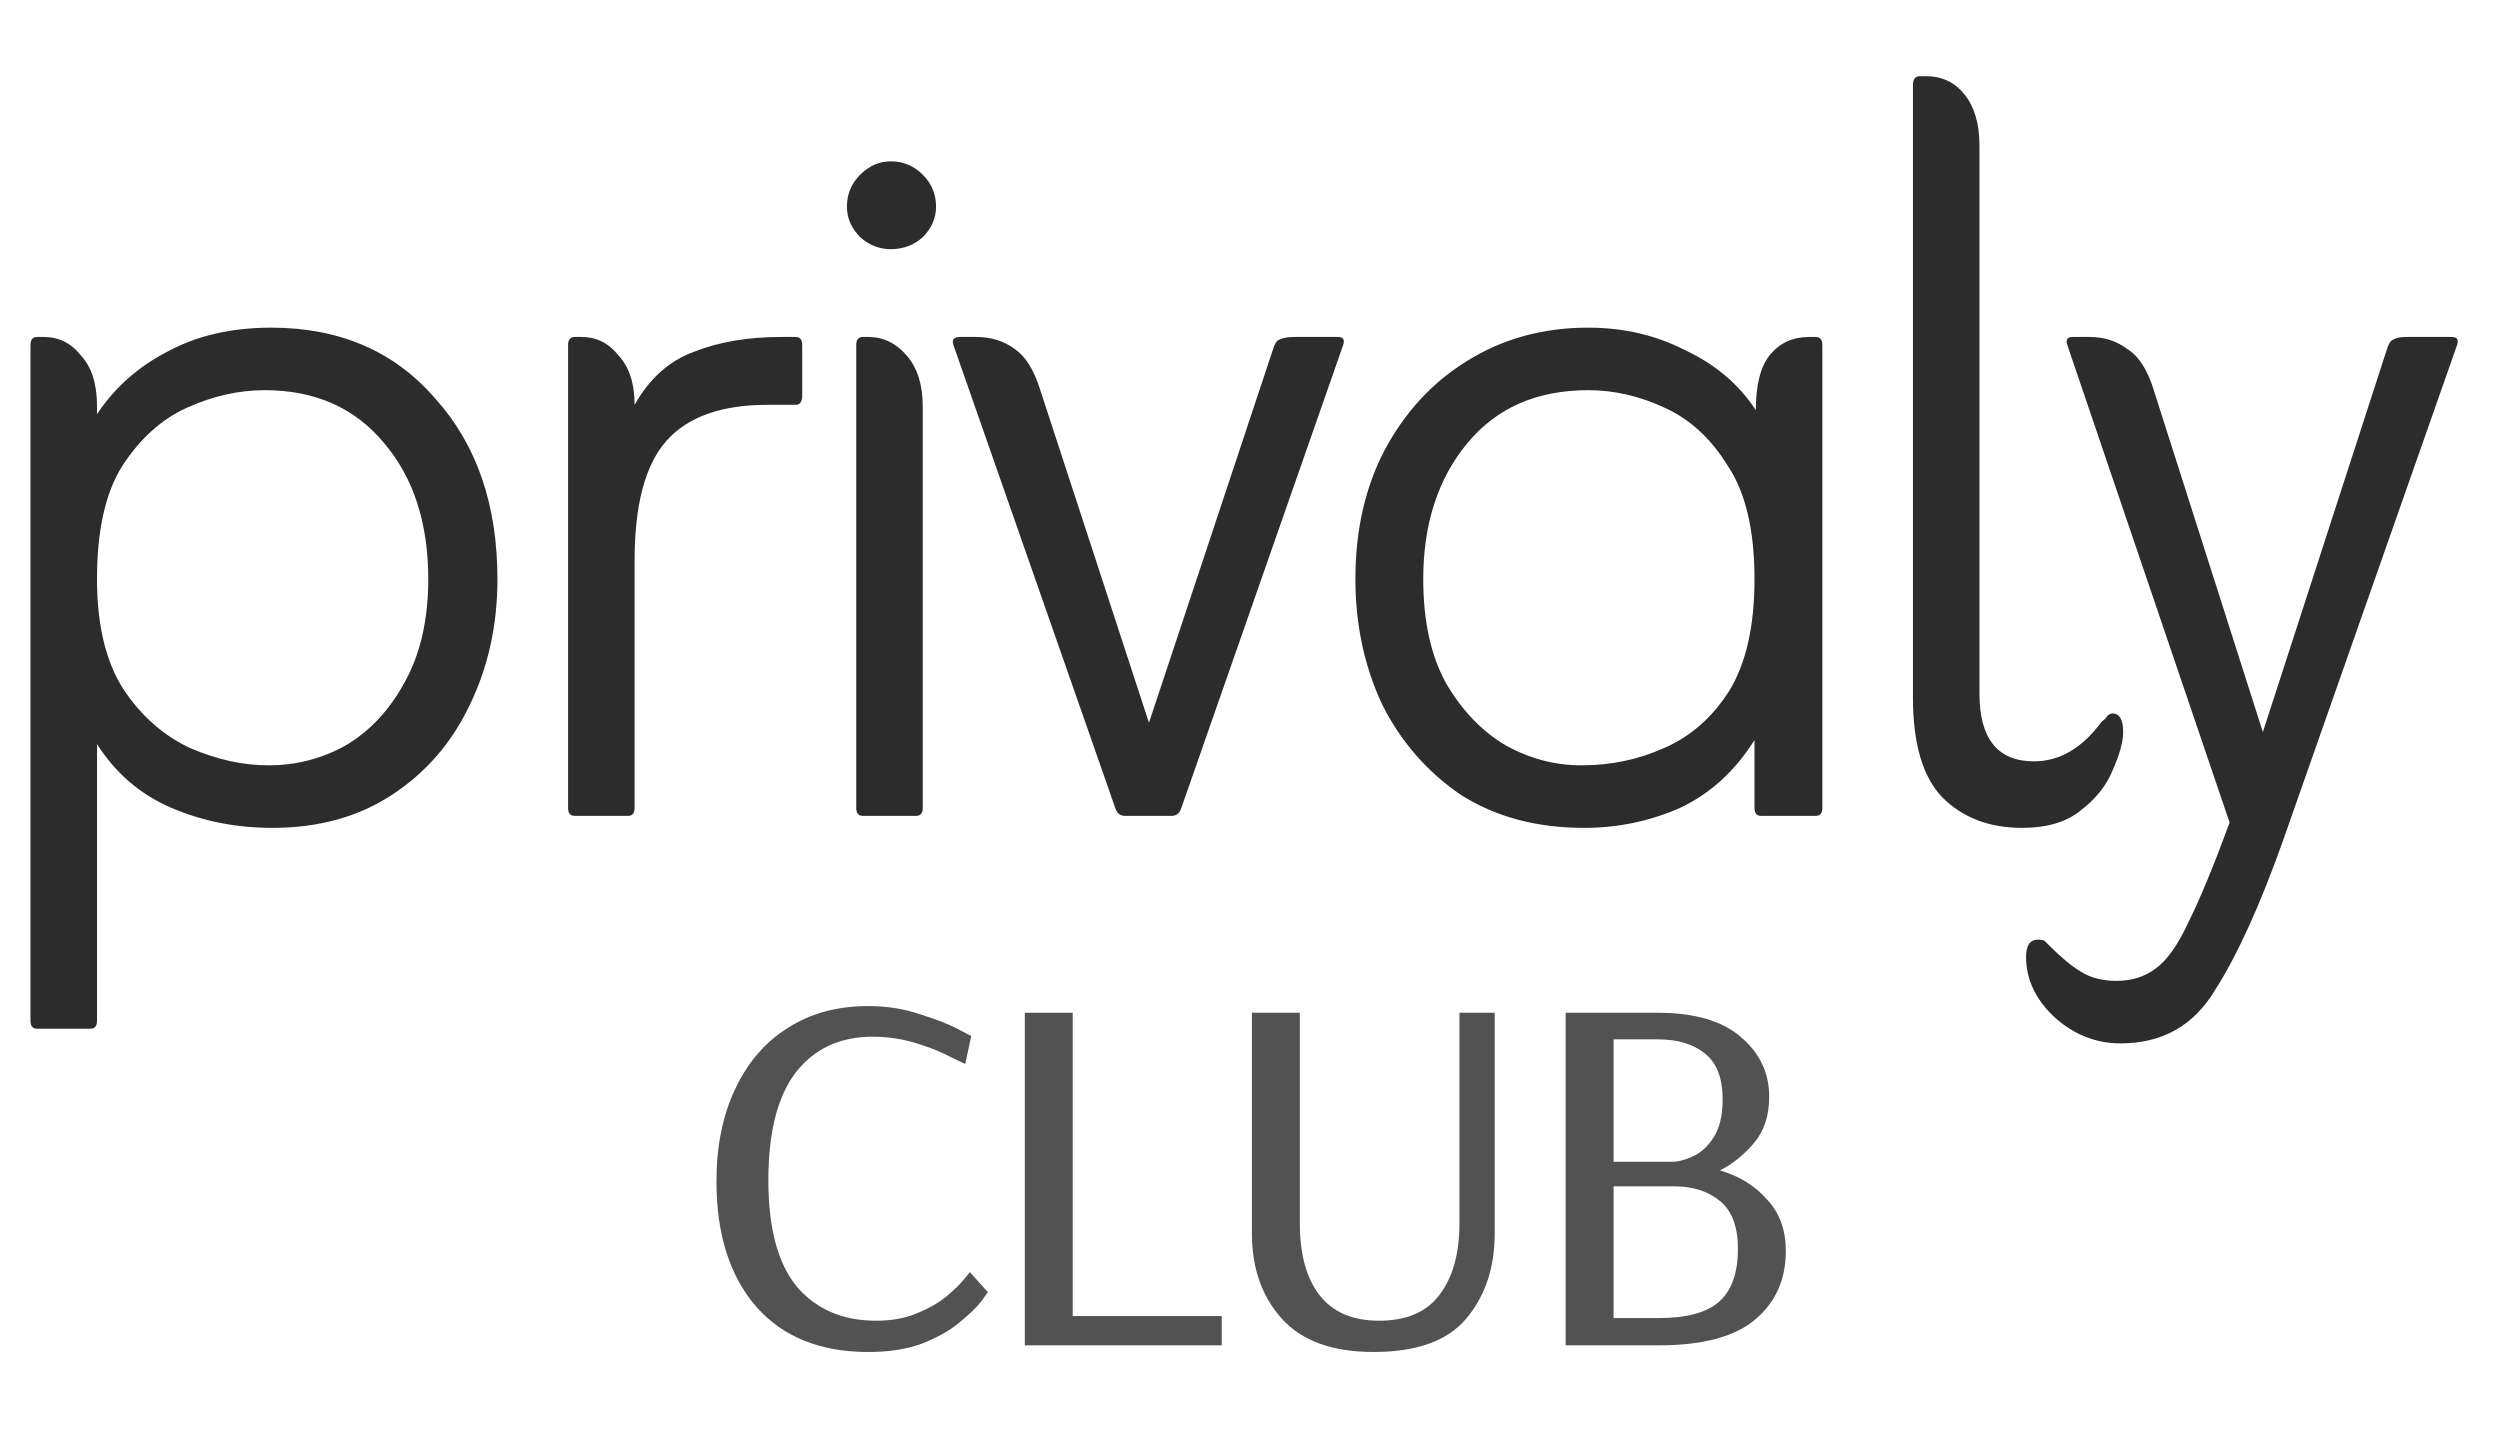
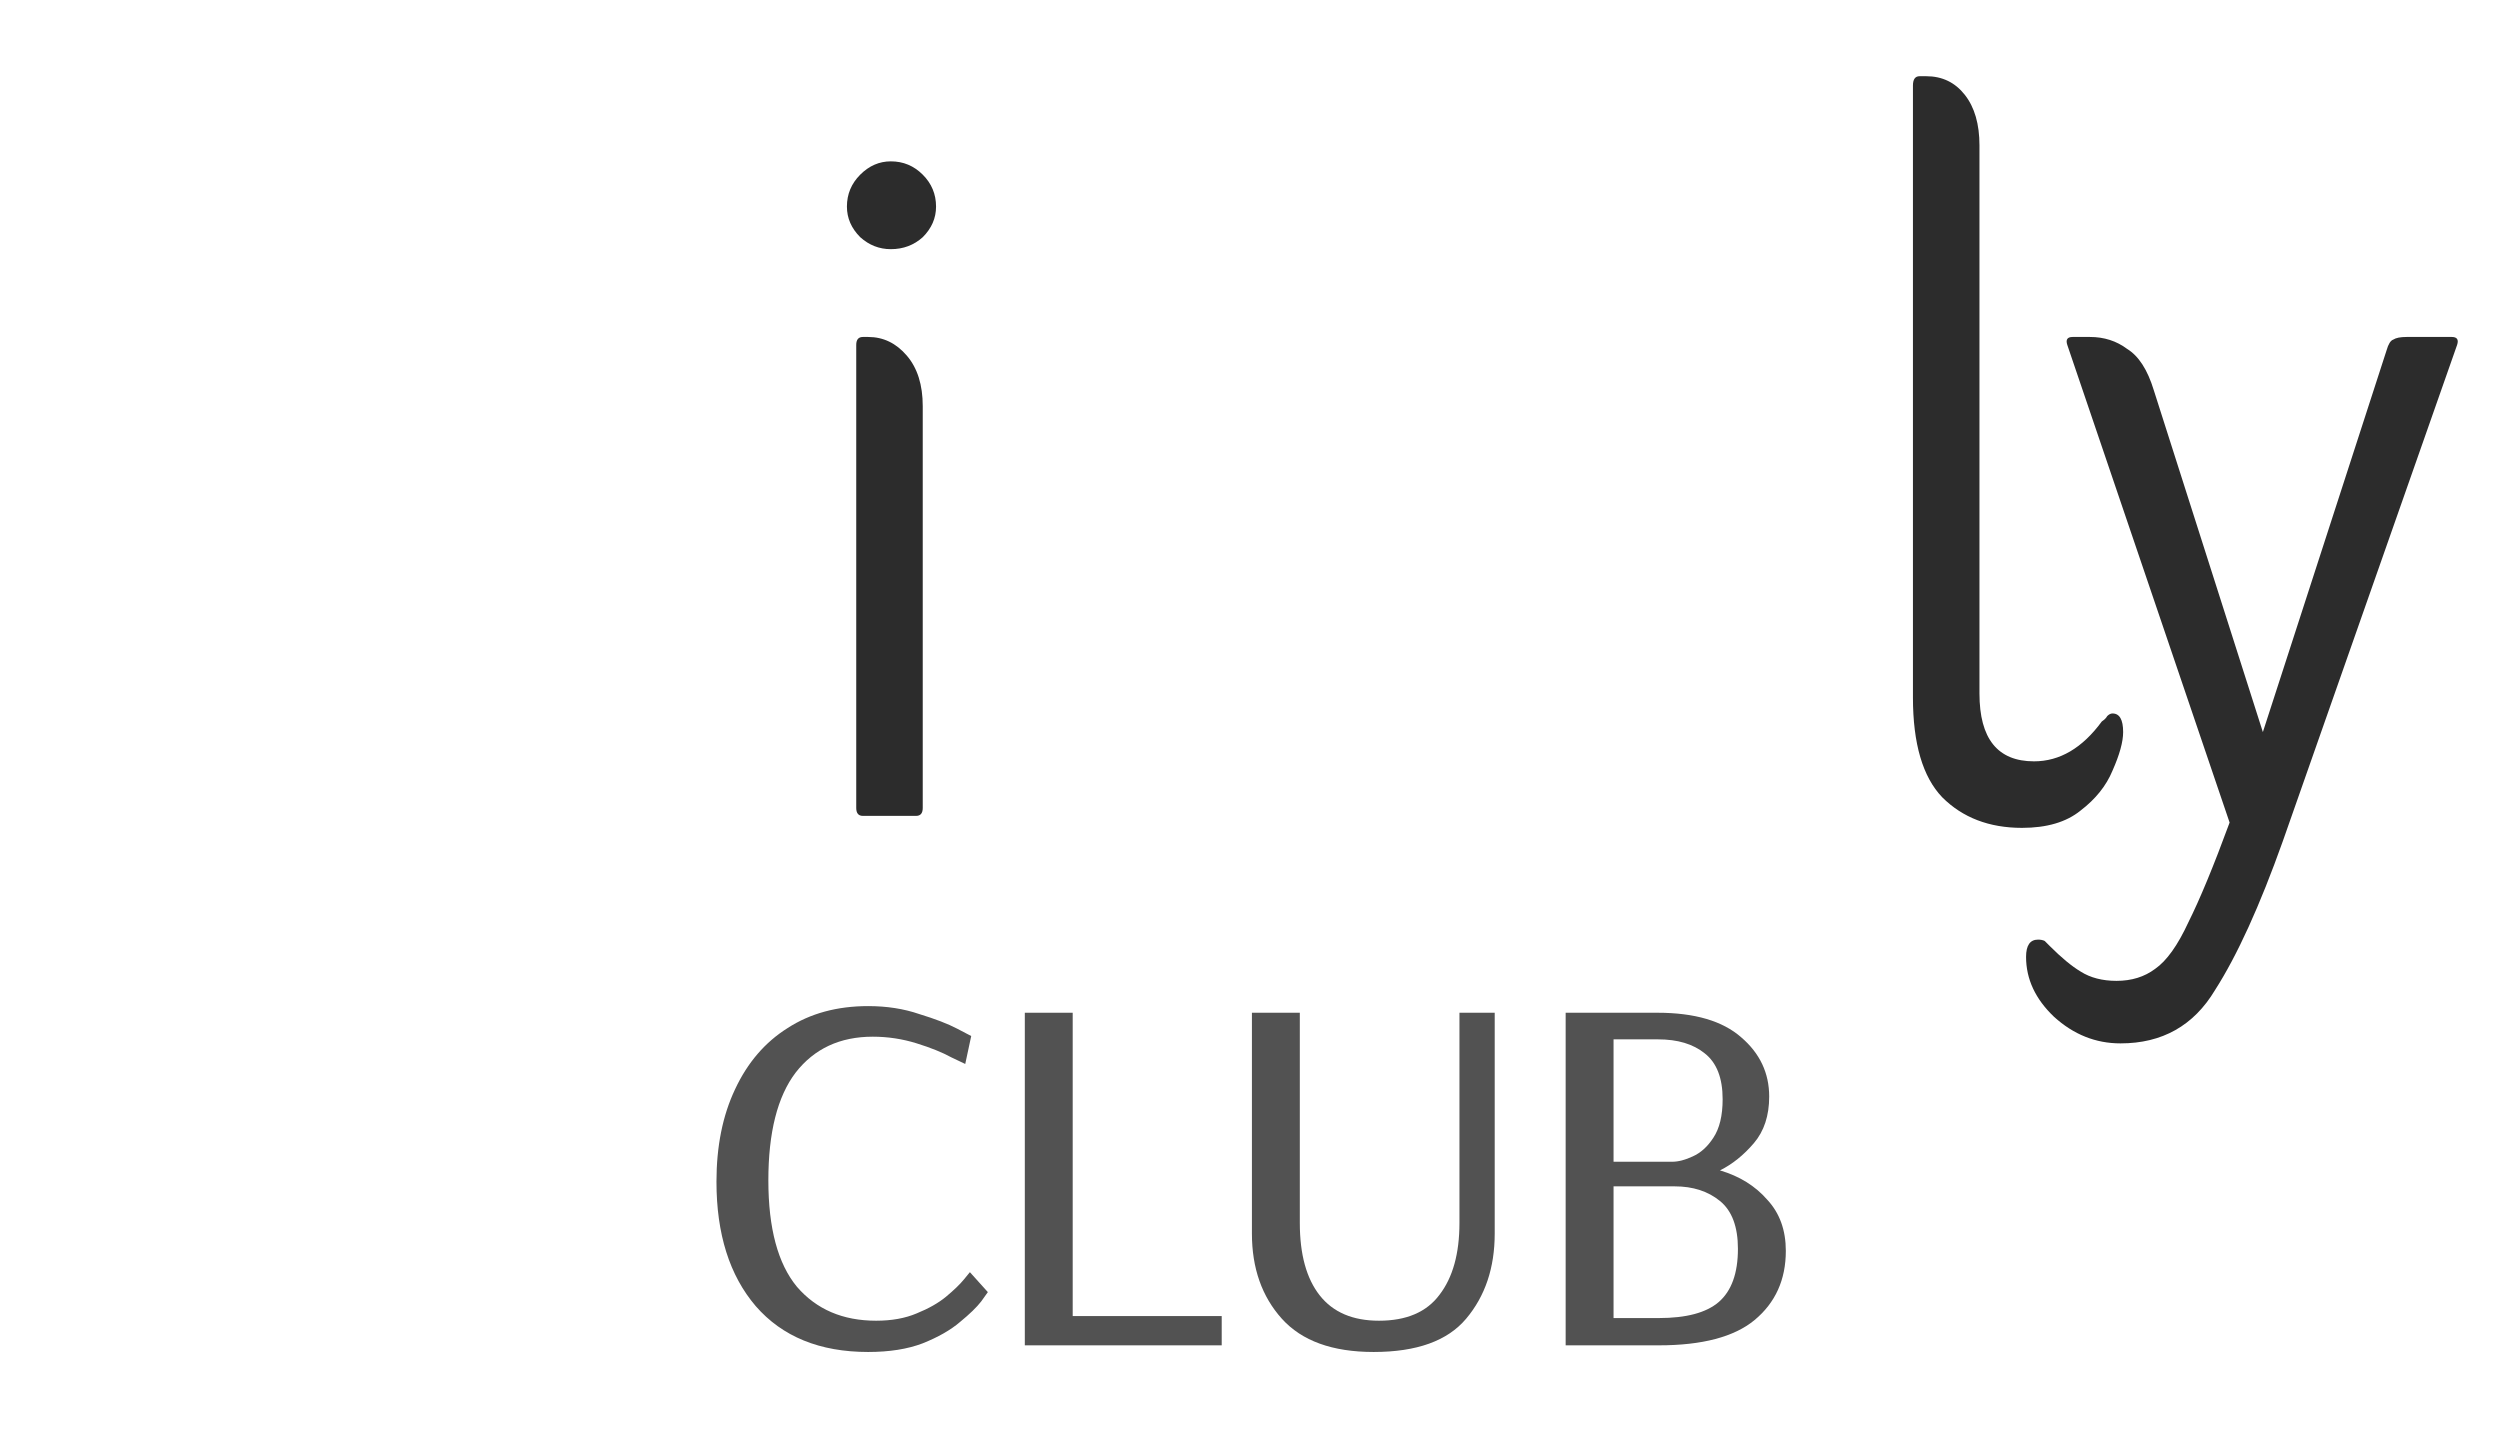
<svg xmlns="http://www.w3.org/2000/svg" width="164" height="95" viewBox="0 0 164 95" fill="none">
  <path d="M146.262 53.959L135.615 22.629C135.499 22.28 135.615 22.105 135.964 22.105H137.099C138.03 22.105 138.844 22.367 139.542 22.89C140.299 23.356 140.88 24.258 141.288 25.596L148.444 48.024L156.56 22.978C156.676 22.57 156.822 22.338 156.996 22.279C157.171 22.163 157.462 22.105 157.869 22.105H160.836C161.185 22.105 161.302 22.28 161.185 22.629L149.753 55.181C148.24 59.428 146.757 62.686 145.302 64.955C143.906 67.282 141.84 68.446 139.106 68.446C137.477 68.446 136.022 67.864 134.742 66.7C133.521 65.537 132.91 64.228 132.91 62.773C132.91 62.017 133.172 61.639 133.695 61.639C133.87 61.639 134.015 61.668 134.132 61.726C134.248 61.842 134.364 61.959 134.481 62.075C135.237 62.831 135.906 63.384 136.488 63.733C137.128 64.14 137.913 64.344 138.844 64.344C139.833 64.344 140.677 64.082 141.375 63.559C142.131 63.035 142.859 62.017 143.557 60.504C144.313 58.991 145.215 56.81 146.262 53.959Z" fill="#2C2C2C" />
  <path d="M132.645 54.308C130.493 54.308 128.747 53.639 127.409 52.301C126.129 50.962 125.489 48.781 125.489 45.755V5.611C125.489 5.204 125.634 5 125.925 5H126.362C127.409 5 128.253 5.407 128.893 6.222C129.533 7.036 129.853 8.142 129.853 9.538V45.493C129.853 48.461 131.045 49.944 133.431 49.944C135.118 49.944 136.601 49.072 137.881 47.326C138.056 47.21 138.172 47.093 138.231 46.977C138.347 46.861 138.463 46.803 138.58 46.803C139.045 46.803 139.278 47.21 139.278 48.024C139.278 48.664 139.045 49.508 138.58 50.555C138.172 51.544 137.474 52.417 136.485 53.173C135.554 53.93 134.274 54.308 132.645 54.308Z" fill="#2C2C2C" />
-   <path d="M115.095 48.548C113.815 50.584 112.186 52.068 110.208 52.999C108.23 53.871 106.135 54.308 103.924 54.308C100.783 54.308 98.077 53.581 95.808 52.126C93.597 50.613 91.881 48.635 90.659 46.192C89.496 43.69 88.914 40.955 88.914 37.988C88.914 34.788 89.554 31.967 90.834 29.523C92.172 27.021 93.975 25.072 96.245 23.676C98.572 22.221 101.219 21.494 104.186 21.494C106.513 21.494 108.637 21.989 110.557 22.978C112.535 23.909 114.077 25.218 115.182 26.905C115.182 25.218 115.502 23.996 116.142 23.239C116.782 22.483 117.626 22.105 118.673 22.105H119.109C119.4 22.105 119.546 22.28 119.546 22.629V52.999C119.546 53.348 119.4 53.522 119.109 53.522H115.531C115.24 53.522 115.095 53.348 115.095 52.999V48.548ZM103.75 50.206C105.67 50.206 107.473 49.828 109.161 49.072C110.906 48.315 112.331 47.064 113.437 45.319C114.542 43.515 115.095 41.072 115.095 37.988C115.095 34.788 114.513 32.316 113.35 30.57C112.244 28.767 110.848 27.487 109.161 26.73C107.532 25.974 105.873 25.596 104.186 25.596C100.812 25.596 98.165 26.759 96.245 29.087C94.325 31.414 93.365 34.381 93.365 37.988C93.365 40.723 93.859 42.992 94.848 44.795C95.895 46.599 97.204 47.966 98.775 48.897C100.346 49.77 102.004 50.206 103.75 50.206Z" fill="#2C2C2C" />
-   <path d="M75.372 47.413L83.488 22.978C83.605 22.57 83.75 22.338 83.924 22.279C84.157 22.163 84.477 22.105 84.884 22.105H87.764C88.113 22.105 88.23 22.28 88.113 22.629L77.466 53.086C77.35 53.377 77.146 53.522 76.856 53.522H73.801C73.51 53.522 73.306 53.377 73.19 53.086L62.543 22.629C62.427 22.28 62.572 22.105 62.98 22.105H64.027C65.016 22.105 65.859 22.367 66.558 22.89C67.256 23.356 67.808 24.229 68.216 25.509L75.372 47.413Z" fill="#2C2C2C" />
  <path d="M55.558 13.553C55.558 12.738 55.849 12.04 56.431 11.458C57.013 10.876 57.682 10.585 58.438 10.585C59.253 10.585 59.951 10.876 60.532 11.458C61.114 12.04 61.405 12.738 61.405 13.553C61.405 14.309 61.114 14.978 60.532 15.56C59.951 16.083 59.253 16.345 58.438 16.345C57.682 16.345 57.013 16.083 56.431 15.56C55.849 14.978 55.558 14.309 55.558 13.553ZM56.605 53.522C56.315 53.522 56.169 53.348 56.169 52.999V22.629C56.169 22.279 56.315 22.105 56.605 22.105H56.955C57.944 22.105 58.787 22.512 59.485 23.327C60.184 24.141 60.532 25.247 60.532 26.643V52.999C60.532 53.348 60.387 53.522 60.096 53.522H56.605Z" fill="#2C2C2C" />
-   <path d="M38.139 22.105C39.128 22.105 39.942 22.512 40.582 23.327C41.281 24.083 41.63 25.16 41.63 26.556C42.619 24.81 43.928 23.647 45.557 23.065C47.186 22.425 49.077 22.105 51.229 22.105H52.189C52.48 22.105 52.626 22.28 52.626 22.629V25.945C52.626 26.352 52.48 26.556 52.189 26.556H50.357C47.331 26.556 45.12 27.341 43.724 28.912C42.328 30.483 41.63 33.101 41.63 36.766V52.999C41.63 53.348 41.484 53.522 41.193 53.522H37.703C37.412 53.522 37.266 53.348 37.266 52.999V22.629C37.266 22.28 37.412 22.105 37.703 22.105H38.139Z" fill="#2C2C2C" />
-   <path d="M6.364 48.81V66.962C6.364 67.311 6.218 67.486 5.927 67.486H2.436C2.145 67.486 2 67.311 2 66.962V22.629C2 22.28 2.145 22.105 2.436 22.105H2.873C3.862 22.105 4.676 22.512 5.316 23.327C6.014 24.083 6.364 25.189 6.364 26.643V27.167C7.527 25.421 9.069 24.054 10.989 23.065C12.909 22.018 15.178 21.494 17.796 21.494C22.276 21.494 25.854 23.036 28.53 26.119C31.265 29.145 32.632 33.101 32.632 37.988C32.632 41.014 32.021 43.777 30.799 46.279C29.636 48.722 27.948 50.672 25.738 52.126C23.527 53.581 20.909 54.308 17.883 54.308C15.498 54.308 13.287 53.871 11.251 52.999C9.214 52.126 7.585 50.73 6.364 48.81ZM17.621 50.206C19.425 50.206 21.112 49.77 22.683 48.897C24.254 47.966 25.534 46.599 26.523 44.795C27.57 42.934 28.094 40.664 28.094 37.988C28.094 34.323 27.134 31.356 25.214 29.087C23.294 26.759 20.676 25.596 17.36 25.596C15.672 25.596 13.985 25.974 12.298 26.73C10.611 27.487 9.185 28.767 8.022 30.57C6.916 32.316 6.364 34.788 6.364 37.988C6.364 41.014 6.945 43.428 8.109 45.232C9.273 46.977 10.727 48.257 12.473 49.072C14.218 49.828 15.934 50.206 17.621 50.206Z" fill="#2C2C2C" />
  <path d="M102.707 88.254V66.436H108.728C111.172 66.436 113.005 66.975 114.227 68.051C115.448 69.098 116.059 70.393 116.059 71.934C116.059 73.185 115.725 74.203 115.056 74.989C114.387 75.774 113.645 76.371 112.83 76.778C114.11 77.156 115.143 77.796 115.928 78.698C116.743 79.571 117.15 80.691 117.15 82.058C117.15 83.949 116.466 85.461 115.099 86.596C113.761 87.701 111.667 88.254 108.816 88.254H102.707ZM105.849 76.211H109.688C110.096 76.211 110.547 76.094 111.041 75.862C111.565 75.629 112.016 75.222 112.394 74.64C112.801 74.029 113.005 73.185 113.005 72.109C113.005 70.713 112.612 69.709 111.827 69.098C111.07 68.487 110.052 68.182 108.772 68.182H105.849V76.211ZM105.849 86.465H108.816C110.619 86.465 111.928 86.116 112.743 85.418C113.587 84.69 114.008 83.527 114.008 81.927C114.008 80.472 113.616 79.425 112.83 78.785C112.045 78.145 111.056 77.825 109.863 77.825H105.849V86.465Z" fill="#525252" />
  <path d="M90.112 88.69C87.406 88.69 85.399 87.963 84.09 86.509C82.781 85.054 82.126 83.192 82.126 80.923V66.436H85.268V80.225C85.268 82.29 85.704 83.876 86.577 84.981C87.45 86.087 88.744 86.639 90.461 86.639C92.264 86.639 93.588 86.072 94.431 84.938C95.304 83.803 95.74 82.232 95.74 80.225V66.436H98.053V80.923C98.053 83.163 97.428 85.025 96.177 86.509C94.955 87.963 92.933 88.69 90.112 88.69Z" fill="#525252" />
  <path d="M67.228 88.254V66.436H70.369V86.334H80.144V88.254H67.228Z" fill="#525252" />
  <path d="M56.949 88.69C53.778 88.69 51.32 87.687 49.575 85.68C47.858 83.672 47 80.952 47 77.52C47 75.192 47.407 73.171 48.222 71.454C49.036 69.709 50.185 68.371 51.669 67.44C53.153 66.48 54.913 66 56.949 66C58.171 66 59.291 66.174 60.309 66.524C61.356 66.844 62.185 67.164 62.796 67.484C63.407 67.804 63.712 67.964 63.712 67.964L63.32 69.796C63.32 69.796 63.014 69.651 62.403 69.36C61.821 69.04 61.065 68.734 60.134 68.444C59.203 68.153 58.243 68.007 57.254 68.007C55.102 68.007 53.414 68.793 52.193 70.364C51 71.934 50.404 74.291 50.404 77.432C50.404 80.574 51.029 82.901 52.28 84.414C53.56 85.898 55.291 86.639 57.472 86.639C58.491 86.639 59.378 86.48 60.134 86.159C60.92 85.84 61.56 85.476 62.054 85.069C62.578 84.632 62.971 84.254 63.232 83.934C63.494 83.614 63.625 83.454 63.625 83.454L64.803 84.763C64.803 84.763 64.658 84.967 64.367 85.374C64.076 85.752 63.611 86.203 62.971 86.727C62.36 87.25 61.545 87.716 60.527 88.123C59.538 88.501 58.345 88.69 56.949 88.69Z" fill="#525252" />
</svg>